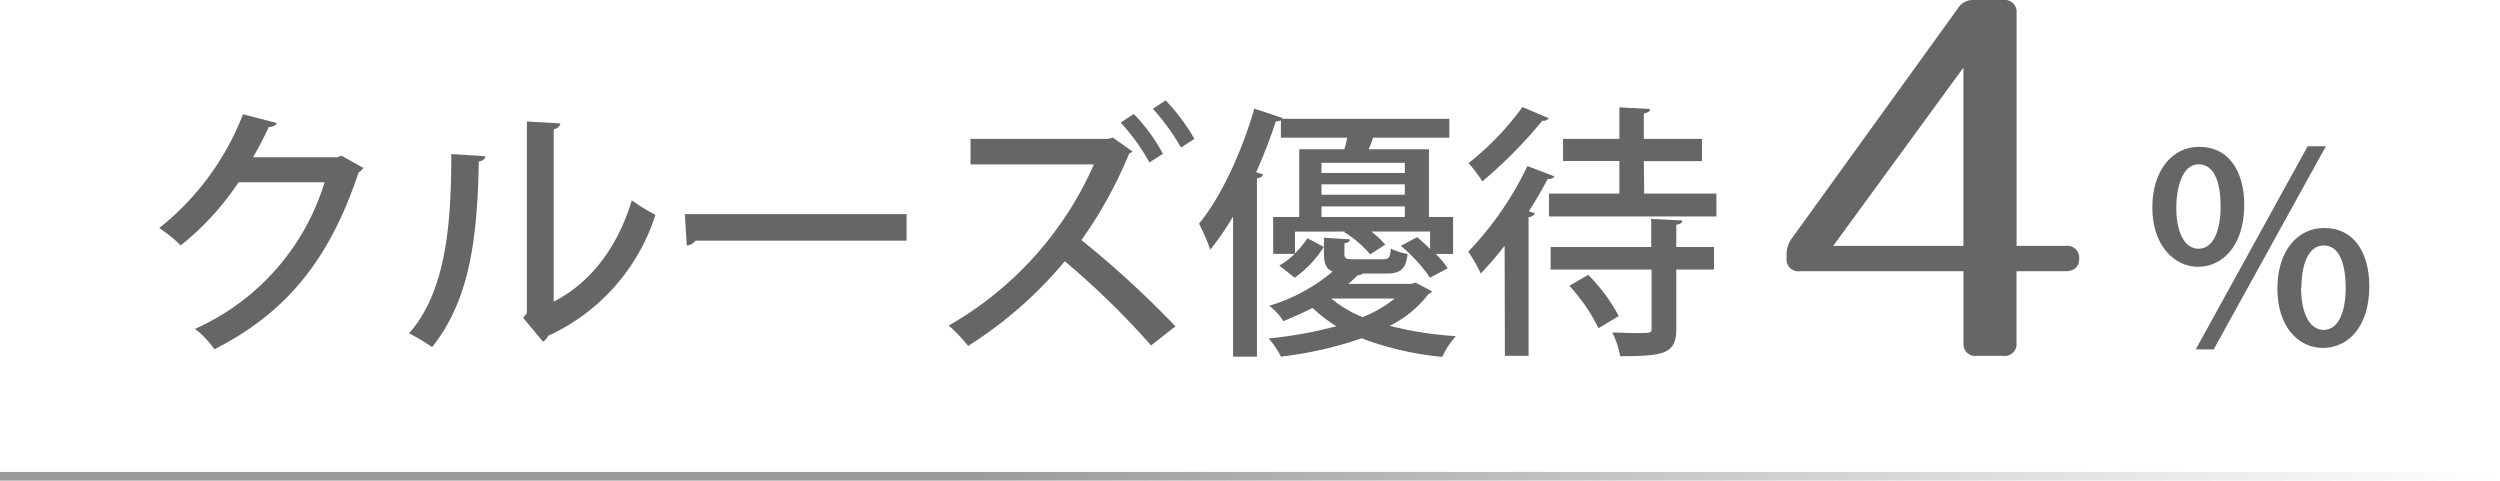
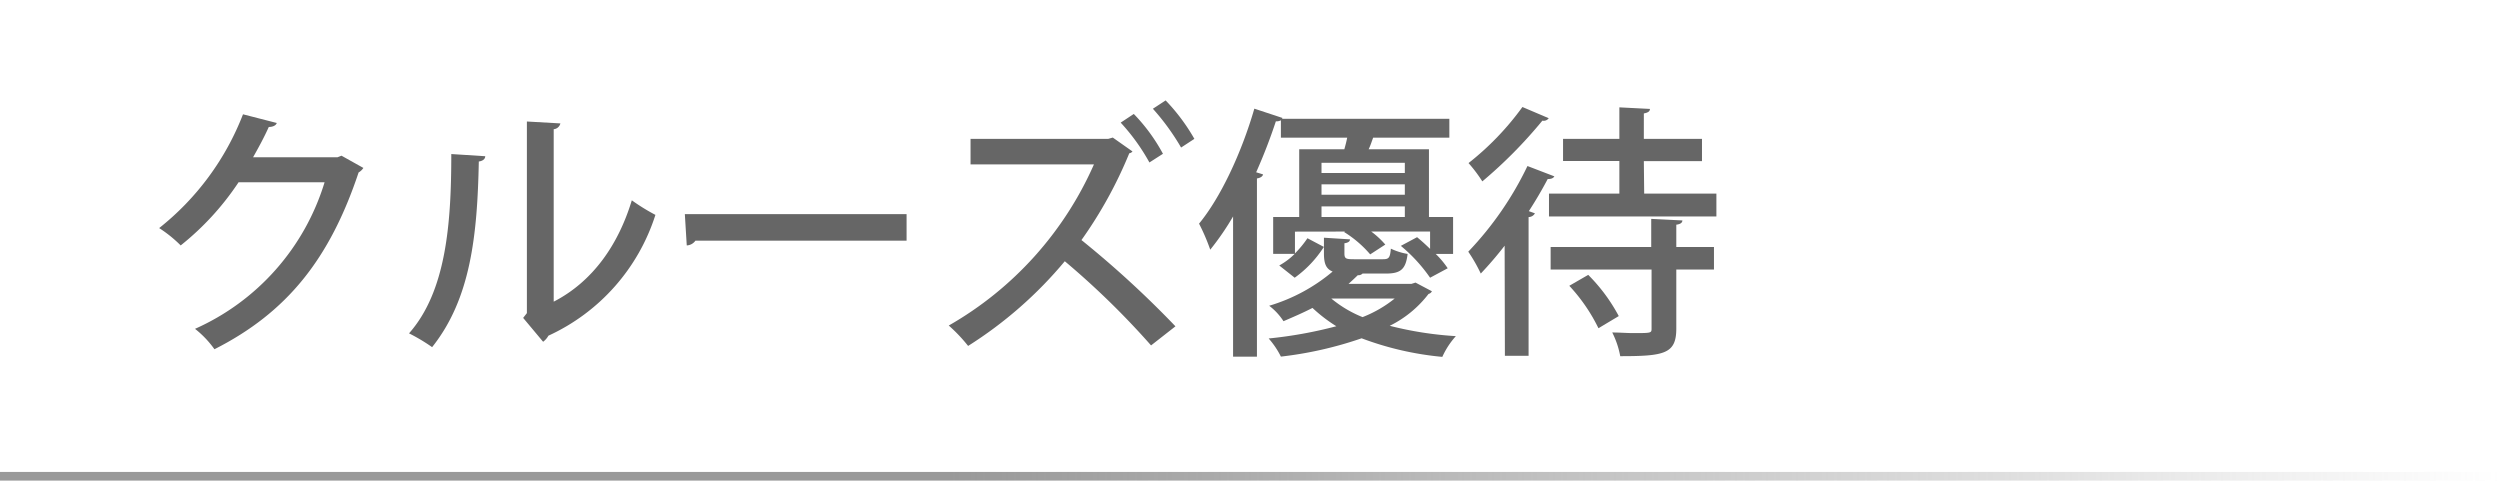
<svg xmlns="http://www.w3.org/2000/svg" viewBox="0 0 288.06 55.38">
  <defs>
    <style>.cls-1{fill:none;stroke-miterlimit:10;stroke:url(#名称未設定グラデーション_19);}.cls-2{fill:#666;}</style>
    <linearGradient id="名称未設定グラデーション_19" y1="54.88" x2="288.06" y2="54.88" gradientUnits="userSpaceOnUse">
      <stop offset="0.38" stop-color="#999" />
      <stop offset="1" stop-color="#999" stop-opacity="0" />
    </linearGradient>
  </defs>
  <g id="レイヤー_2" data-name="レイヤー 2">
    <g id="レイヤー_1-2" data-name="レイヤー 1">
      <line class="cls-1" y1="54.88" x2="288.06" y2="54.88" />
-       <path class="cls-2" d="M232.36,1.49V28.33H238a1.37,1.37,0,0,1,1.57,1.49c0,.92-.55,1.43-1.57,1.43h-5.65v8.24A1.36,1.36,0,0,1,230.8,41h-3a1.36,1.36,0,0,1-1.56-1.49V31.25H207.42a1.36,1.36,0,0,1-1.56-1.49v-.4a3.1,3.1,0,0,1,.6-1.89L225.57,1a2.05,2.05,0,0,1,1.86-1h3.37A1.37,1.37,0,0,1,232.36,1.49Zm-6.13,26.84V7.79l-15,20.54Z" />
-       <path class="cls-2" d="M258.59,23.61c0,4.75-2.54,7.13-5.32,7.13S248,28.23,248,23.92s2.33-7,5.36-7C256.75,16.88,258.59,19.67,258.59,23.61Zm-7.83.34c0,2.6.85,4.71,2.57,4.71s2.54-2.14,2.54-4.89c0-2.57-.65-4.84-2.54-4.84S250.76,21.66,250.76,24Zm4.31,16.31H253L265.9,16.85H268ZM273,33c0,4.74-2.51,7.09-5.35,7.09s-5.24-2.47-5.24-6.82,2.3-7,5.39-7C271.19,26.25,273,29.06,273,33Zm-7.86.18c0,2.69.88,4.83,2.6,4.83s2.54-2.11,2.54-4.86c0-2.57-.65-4.87-2.54-4.87S265.17,30.8,265.17,33.19Z" />
      <path class="cls-2" d="M41.87,19.35a1.61,1.61,0,0,1-.55.52C38,29.81,33.09,36,24.71,40.24a11.39,11.39,0,0,0-2.24-2.35A27.13,27.13,0,0,0,37.4,21H27.49a31.68,31.68,0,0,1-6.67,7.28,14.79,14.79,0,0,0-2.48-2A31,31,0,0,0,28,13.17l3.89,1c-.1.31-.49.46-.92.46-.55,1.23-1.19,2.39-1.81,3.49h9.73l.46-.18Z" />
      <path class="cls-2" d="M55.91,18c0,.34-.31.55-.74.61C55,27.15,54.23,34.43,49.79,40a21,21,0,0,0-2.66-1.59C51.41,33.57,52,25.77,52,17.75ZM63.8,34.76c4.56-2.35,7.47-6.63,9-11.68a22.83,22.83,0,0,0,2.72,1.68A23,23,0,0,1,63.19,38.68a2.18,2.18,0,0,1-.61.7l-2.3-2.75.43-.55V14l3.86.22a.87.87,0,0,1-.77.67Z" />
      <path class="cls-2" d="M78.91,24.67h25.55v3.06H80.13a1.29,1.29,0,0,1-1,.55Z" />
      <path class="cls-2" d="M130.49,17.45a.58.58,0,0,1-.37.21,49.7,49.7,0,0,1-5.51,10,114.3,114.3,0,0,1,10.83,9.94l-2.81,2.2a93.27,93.27,0,0,0-9.94-9.7,47.38,47.38,0,0,1-11.14,9.76,18.09,18.09,0,0,0-2.23-2.35,39.9,39.9,0,0,0,16.73-18.57H111.83l0-2.94h15.87l.52-.15Zm.15-4.32A20.5,20.5,0,0,1,134,17.72l-1.56,1a23.37,23.37,0,0,0-3.31-4.59Zm3.67-1.56A22.31,22.31,0,0,1,137.62,16l-1.53,1a26.9,26.9,0,0,0-3.25-4.47Z" />
      <path class="cls-2" d="M149.21,26.69V29.2a12,12,0,0,0,1.44-1.75l1.89,1A12.91,12.91,0,0,1,149.18,32l-1.78-1.41a7.85,7.85,0,0,0,1.78-1.34H146.7V25h3V17.2h5.2c.12-.42.24-.88.33-1.34h-7.64v-2a1.07,1.07,0,0,1-.58.12,62.82,62.82,0,0,1-2.27,5.87l.8.25c-.06.21-.28.4-.71.46V41.1h-2.75V24.94a30.94,30.94,0,0,1-2.63,3.83,23.17,23.17,0,0,0-1.29-3c2.48-3,4.9-8.17,6.37-13.25l3.24,1.07a.18.18,0,0,1-.06.1H167v2.17h-8.78c-.15.4-.3.89-.52,1.34h6.95V25h2.78v4.26h-2a10.28,10.28,0,0,1,1.38,1.65L164.78,32a18.13,18.13,0,0,0-3.37-3.67l1.87-1c.49.4,1,.86,1.5,1.35v-2H158a10,10,0,0,1,1.62,1.5l-1.74,1.13a12.79,12.79,0,0,0-3-2.57l.09-.06Zm13.89,5.87,1.89,1a.58.58,0,0,1-.39.31,12.66,12.66,0,0,1-4.47,3.67,40.41,40.41,0,0,0,7.62,1.19,9.2,9.2,0,0,0-1.56,2.39,35.59,35.59,0,0,1-9.3-2.14,43.57,43.57,0,0,1-9.3,2.11A9.6,9.6,0,0,0,146.18,39a49.58,49.58,0,0,0,7.8-1.41,17.51,17.51,0,0,1-2.75-2.11c-1,.52-2.11,1-3.34,1.53a7,7,0,0,0-1.65-1.78,20.3,20.3,0,0,0,7.31-3.94c-.76-.31-1-.92-1-2.08V27.39l3,.19c0,.24-.21.39-.64.45V29.2c0,.61.18.67,1.1.67h3.33c.68,0,.83-.15.92-1.22a7.28,7.28,0,0,0,1.93.61c-.21,1.8-.83,2.26-2.51,2.26H157a.67.67,0,0,1-.55.19c-.34.33-.67.64-1.07,1h7.25Zm-1.23-13.8h-9.6v1.17h9.6Zm0,3.68v-1.2h-9.6v1.2Zm-9.6,1.34V25h9.6V23.78ZM153.4,34.4A13.56,13.56,0,0,0,157,36.54a14,14,0,0,0,3.7-2.14Z" />
      <path class="cls-2" d="M173.37,28.31a41.29,41.29,0,0,1-2.75,3.21A18.48,18.48,0,0,0,169.18,29,38,38,0,0,0,176,19.13l3.1,1.19c-.13.22-.37.31-.77.31-.64,1.22-1.38,2.48-2.17,3.7l.7.25a.84.84,0,0,1-.73.43V41h-2.73Zm5.08-14.69a.7.7,0,0,1-.73.28,53.19,53.19,0,0,1-6.92,7,16.65,16.65,0,0,0-1.59-2.11,32.25,32.25,0,0,0,6.21-6.46Zm11,8.69h8.32v2.63H178.48V22.31h8.11V18.55H180.1V16h6.49V12.37l3.52.18c0,.28-.21.43-.7.52V16h6.7v2.57h-6.7Zm4.4,3.09c0,.25-.21.43-.7.49v2.57h4.34v2.6h-4.34v6.79c0,2.91-1.35,3.19-6.46,3.19a10.11,10.11,0,0,0-.92-2.73c.86,0,1.69.07,2.39.07,2.14,0,2.14,0,2.14-.56V31.06H178.67v-2.6h11.59V25.22Zm-9.67,12.42a20,20,0,0,0-3.36-4.89L183,31.67a20,20,0,0,1,3.52,4.75Z" />
    </g>
  </g>
</svg>